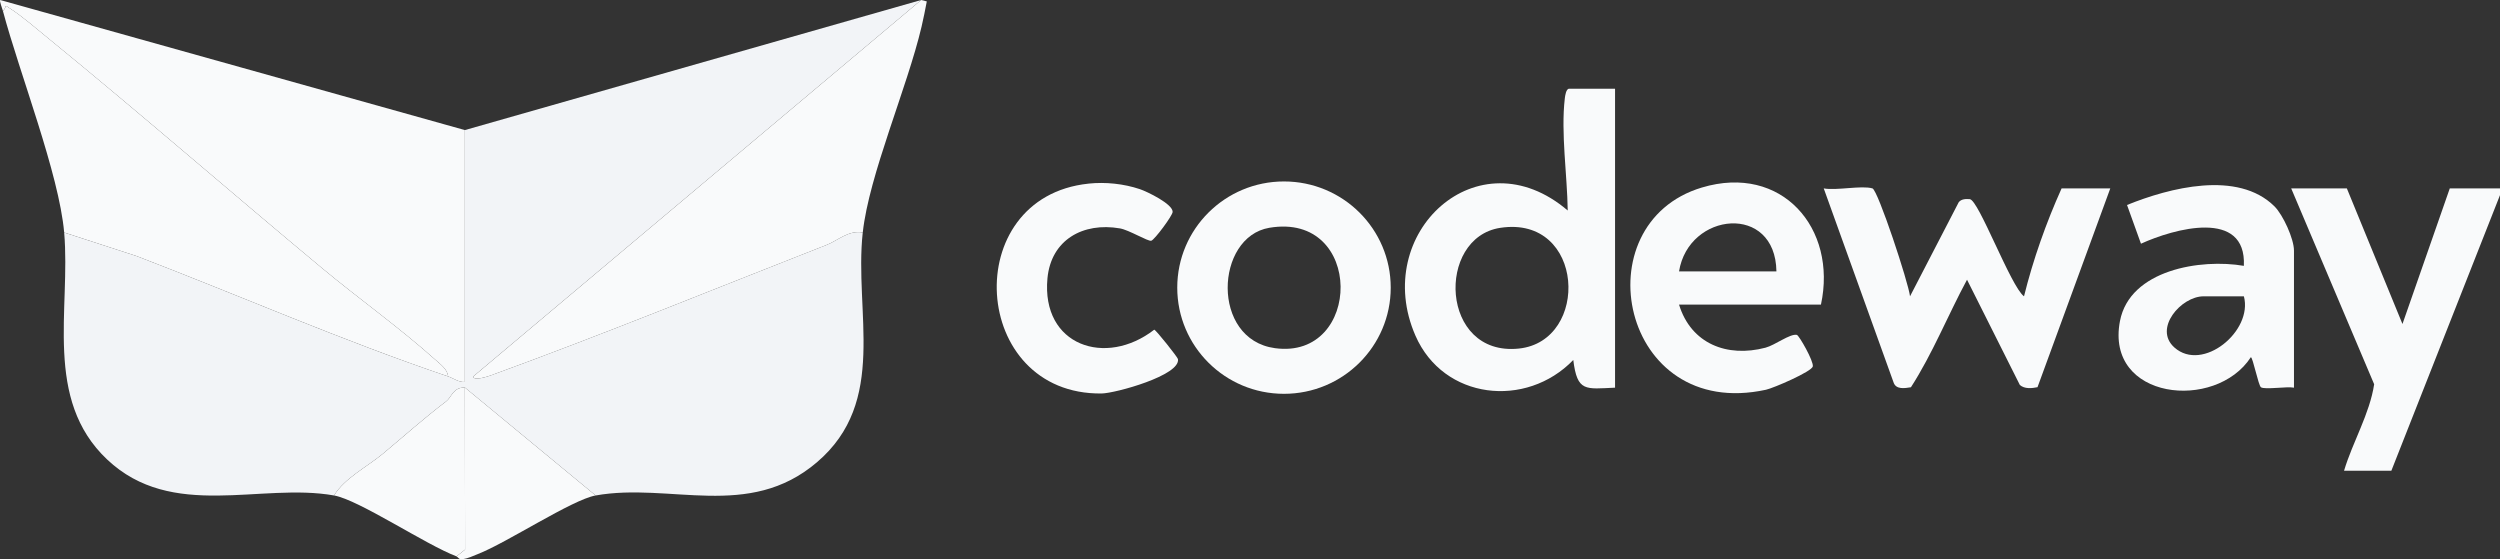
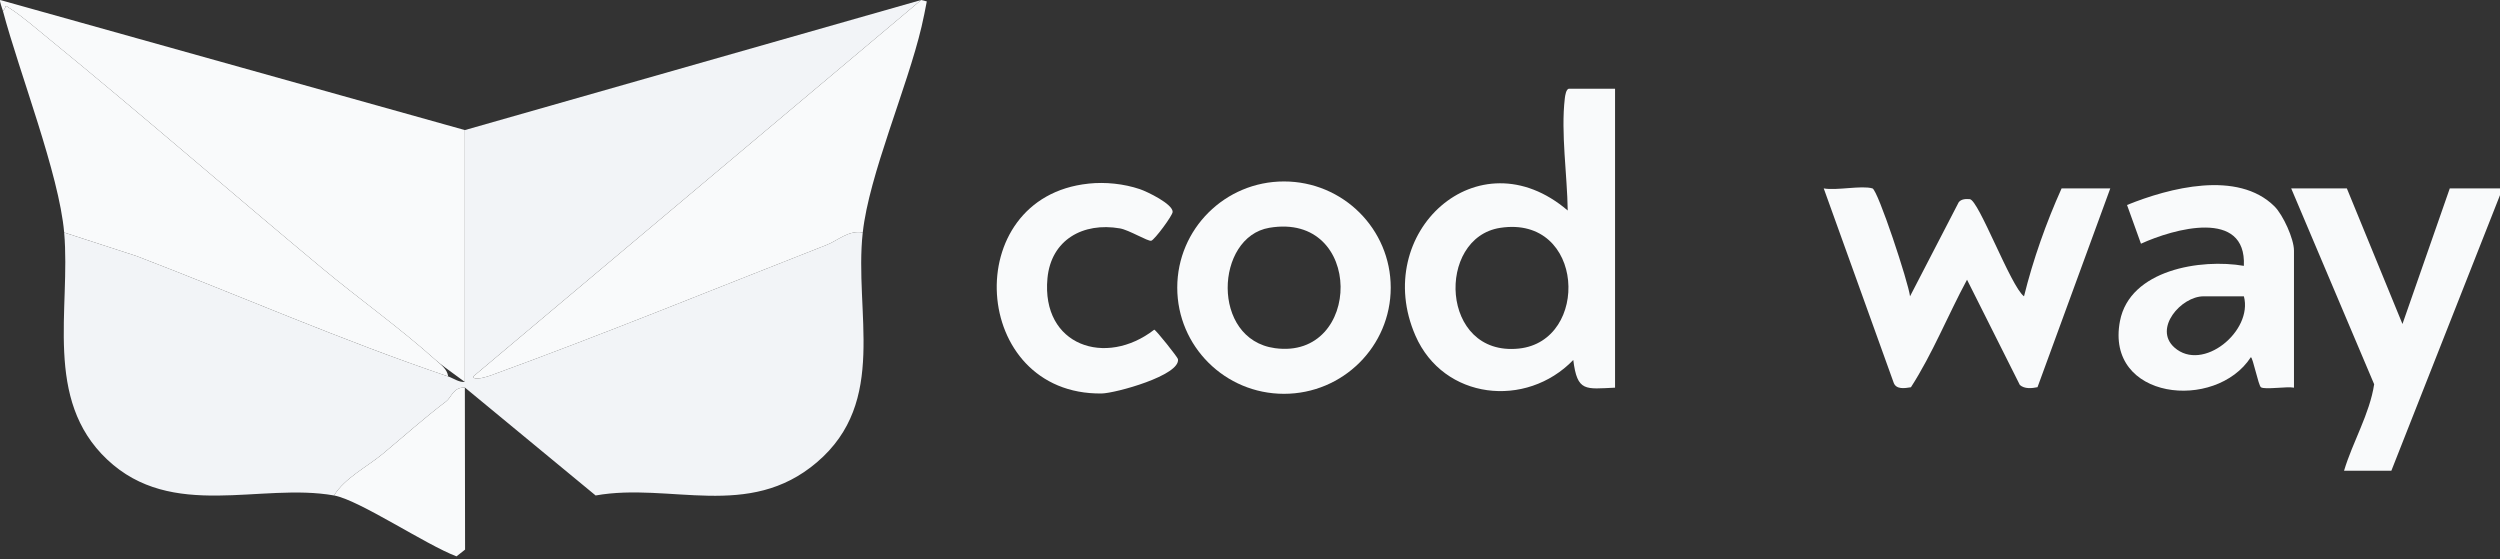
<svg xmlns="http://www.w3.org/2000/svg" fill="none" height="64" viewBox="0 0 286 64" width="286">
  <rect x="0" y="0" width="286" height="64" fill="#333333" stroke="none" />
  <g clip-path="url(#clip0_1997_185421)">
    <path d="M105.383 -0L54.137 43.069C54.163 43.623 55.881 43.04 56.098 42.961C68.999 38.262 81.779 33.027 94.557 28.021C95.862 27.511 97.075 26.301 98.698 26.599C97.702 35.754 101.623 45.925 93.452 52.888C85.644 59.547 76.664 55.162 68.14 56.682L53.179 44.332C51.813 44.307 51.676 45.437 51.033 45.925C48.56 47.793 46.249 49.87 43.782 51.925C42.006 53.401 39.402 54.712 38.218 56.682C29.821 55.187 19.692 59.576 12.266 52.575C4.948 45.675 8.102 35.383 7.341 26.599L15.618 29.291C27.367 33.8 39.23 38.996 51.269 43.065C51.852 43.262 52.463 43.74 53.176 43.699V14.883L105.383 -0Z" fill="#F2F4F7" />
-     <path d="M53.178 14.883V43.699C52.462 43.743 51.851 43.262 51.269 43.065C51.176 42.226 50.403 41.691 49.827 41.175C45.698 37.479 41.092 34.212 36.833 30.668C26.44 22.023 16.088 13.008 5.593 4.442C4.276 3.366 2.506 1.836 1.127 0.953C0.392 0.481 0.882 0.649 0.338 1.266C0.262 0.978 -0.085 0.101 0.02 -0L53.178 14.88V14.883Z" fill="#F9FAFB" />
+     <path d="M53.178 14.883V43.699C51.176 42.226 50.403 41.691 49.827 41.175C45.698 37.479 41.092 34.212 36.833 30.668C26.44 22.023 16.088 13.008 5.593 4.442C4.276 3.366 2.506 1.836 1.127 0.953C0.392 0.481 0.882 0.649 0.338 1.266C0.262 0.978 -0.085 0.101 0.02 -0L53.178 14.88V14.883Z" fill="#F9FAFB" />
    <path d="M0.338 1.266C0.882 0.652 0.392 0.481 1.127 0.953C2.509 1.836 4.279 3.366 5.596 4.442C16.088 13.008 26.44 22.023 36.833 30.668C41.092 34.212 45.701 37.479 49.826 41.175C50.403 41.691 51.176 42.226 51.268 43.065C39.23 38.993 27.366 33.8 15.617 29.291L7.341 26.599C6.758 19.902 2.222 8.35 0.338 1.266Z" fill="#F9FAFB" />
    <path d="M105.382 -0L106.025 0.161C105.844 1.127 105.65 2.093 105.427 3.049C103.784 10.038 99.417 20.006 98.701 26.599C97.077 26.301 95.865 27.511 94.559 28.021C81.785 33.027 69.002 38.262 56.1 42.961C55.881 43.04 54.165 43.623 54.14 43.069L105.382 -0Z" fill="#F9FAFB" />
    <path d="M53.179 44.332L53.204 62.876L52.224 63.648C48.697 62.312 41.076 57.191 38.218 56.682C39.402 54.712 42.006 53.401 43.782 51.925C46.249 49.873 48.56 47.793 51.033 45.925C51.676 45.437 51.813 44.307 53.179 44.332Z" fill="#F9FAFB" />
-     <path d="M68.139 56.682C65.459 57.16 57.995 62.084 54.665 63.385C54.108 63.604 53.567 63.873 52.965 63.965C52.583 64.12 52.361 63.699 52.224 63.648L53.204 62.876L53.179 44.332L68.139 56.682Z" fill="#F9FAFB" />
    <path d="M184.762 10.15V44.349C181.381 44.495 180.436 44.865 179.984 41.182C174.585 46.768 165.134 45.736 161.929 38.405C156.798 26.667 169.081 15.308 179.347 24.083C179.296 20.074 178.548 15.197 179.016 11.242C179.054 10.922 179.163 10.15 179.51 10.15H184.762ZM171.631 26.065C164.275 27.186 164.736 40.802 173.742 39.878C181.932 39.039 181.324 24.589 171.631 26.065Z" fill="#F9FAFB" />
    <path d="M214.205 21.549C214.836 21.739 218.347 32.389 218.506 33.899L224.076 23.139C224.369 22.756 224.907 22.747 225.346 22.785C226.365 22.873 230.051 32.816 231.547 33.899C232.572 29.741 234.09 25.448 235.848 21.549H241.418L233.091 44.295C232.432 44.431 231.601 44.511 231.07 44.039L225.028 31.999C222.844 36.049 221.081 40.47 218.611 44.301C217.888 44.422 216.956 44.568 216.65 43.82L208.635 21.553C210.08 21.825 212.983 21.185 214.205 21.553V21.549Z" fill="#F9FAFB" />
    <path d="M159.099 32.905C159.099 39.612 153.633 45.052 146.888 45.052C140.143 45.052 134.678 39.615 134.678 32.905C134.678 26.195 140.143 20.758 146.888 20.758C153.633 20.758 159.099 26.195 159.099 32.905ZM145.208 26.059C139.004 27.11 138.501 38.826 145.851 39.83C155.871 41.205 156.081 24.216 145.208 26.059Z" fill="#F9FAFB" />
    <path d="M262.431 44.349C261.638 44.184 259.123 44.602 258.655 44.305C258.363 44.118 257.726 40.872 257.497 40.863C253.464 47.085 240.801 45.749 242.523 36.733C243.647 30.856 251.777 29.564 256.698 30.413C257.007 23.829 248.683 26.163 244.927 27.88L243.332 23.45C248.154 21.492 255.994 19.437 260.199 23.608C261.183 24.586 262.431 27.325 262.431 28.671V44.346V44.349ZM256.701 33.899H252.085C249.533 33.899 246.314 37.576 248.749 39.751C251.977 42.63 257.761 37.88 256.701 33.899Z" fill="#F9FAFB" />
    <path d="M268.479 21.55L274.842 37.066L280.256 21.55H286.304L273.572 53.849H268.16C269.15 50.543 271.089 47.351 271.604 43.959L262.112 21.55H268.479Z" fill="#F9FAFB" />
    <path d="M124.526 21.005C126.465 20.802 128.55 21.018 130.399 21.638C131.236 21.92 134.159 23.329 134.152 24.238C134.149 24.653 132.077 27.446 131.701 27.541C131.326 27.636 129.167 26.309 128.117 26.128C123.902 25.4 120.239 27.43 119.828 31.847C119.112 39.555 126.503 42.022 132.045 37.715C132.258 37.759 134.719 40.863 134.757 41.075C135.094 42.937 127.576 44.995 126.029 45.014C110.988 45.201 109.629 22.566 124.526 21.008V21.005Z" fill="#F9FAFB" />
-     <path d="M208.316 34.849H192.082C193.457 39.33 197.583 40.932 201.969 39.776C203.067 39.488 204.777 38.149 205.56 38.31C205.811 38.364 207.508 41.337 207.384 41.923C207.26 42.509 202.905 44.393 202.03 44.586C185.375 48.218 180.887 25.596 194.692 21.454C203.834 18.712 210.204 26.116 208.316 34.849ZM203.223 31.049C203.115 23.228 193.177 24.232 192.082 31.049H203.223Z" fill="#F9FAFB" />
  </g>
  <defs>
    <clipPath id="clip0_1997_185421">
      <rect fill="white" height="63.999" transform="translate(0 -0)" width="286" />
    </clipPath>
  </defs>
</svg>